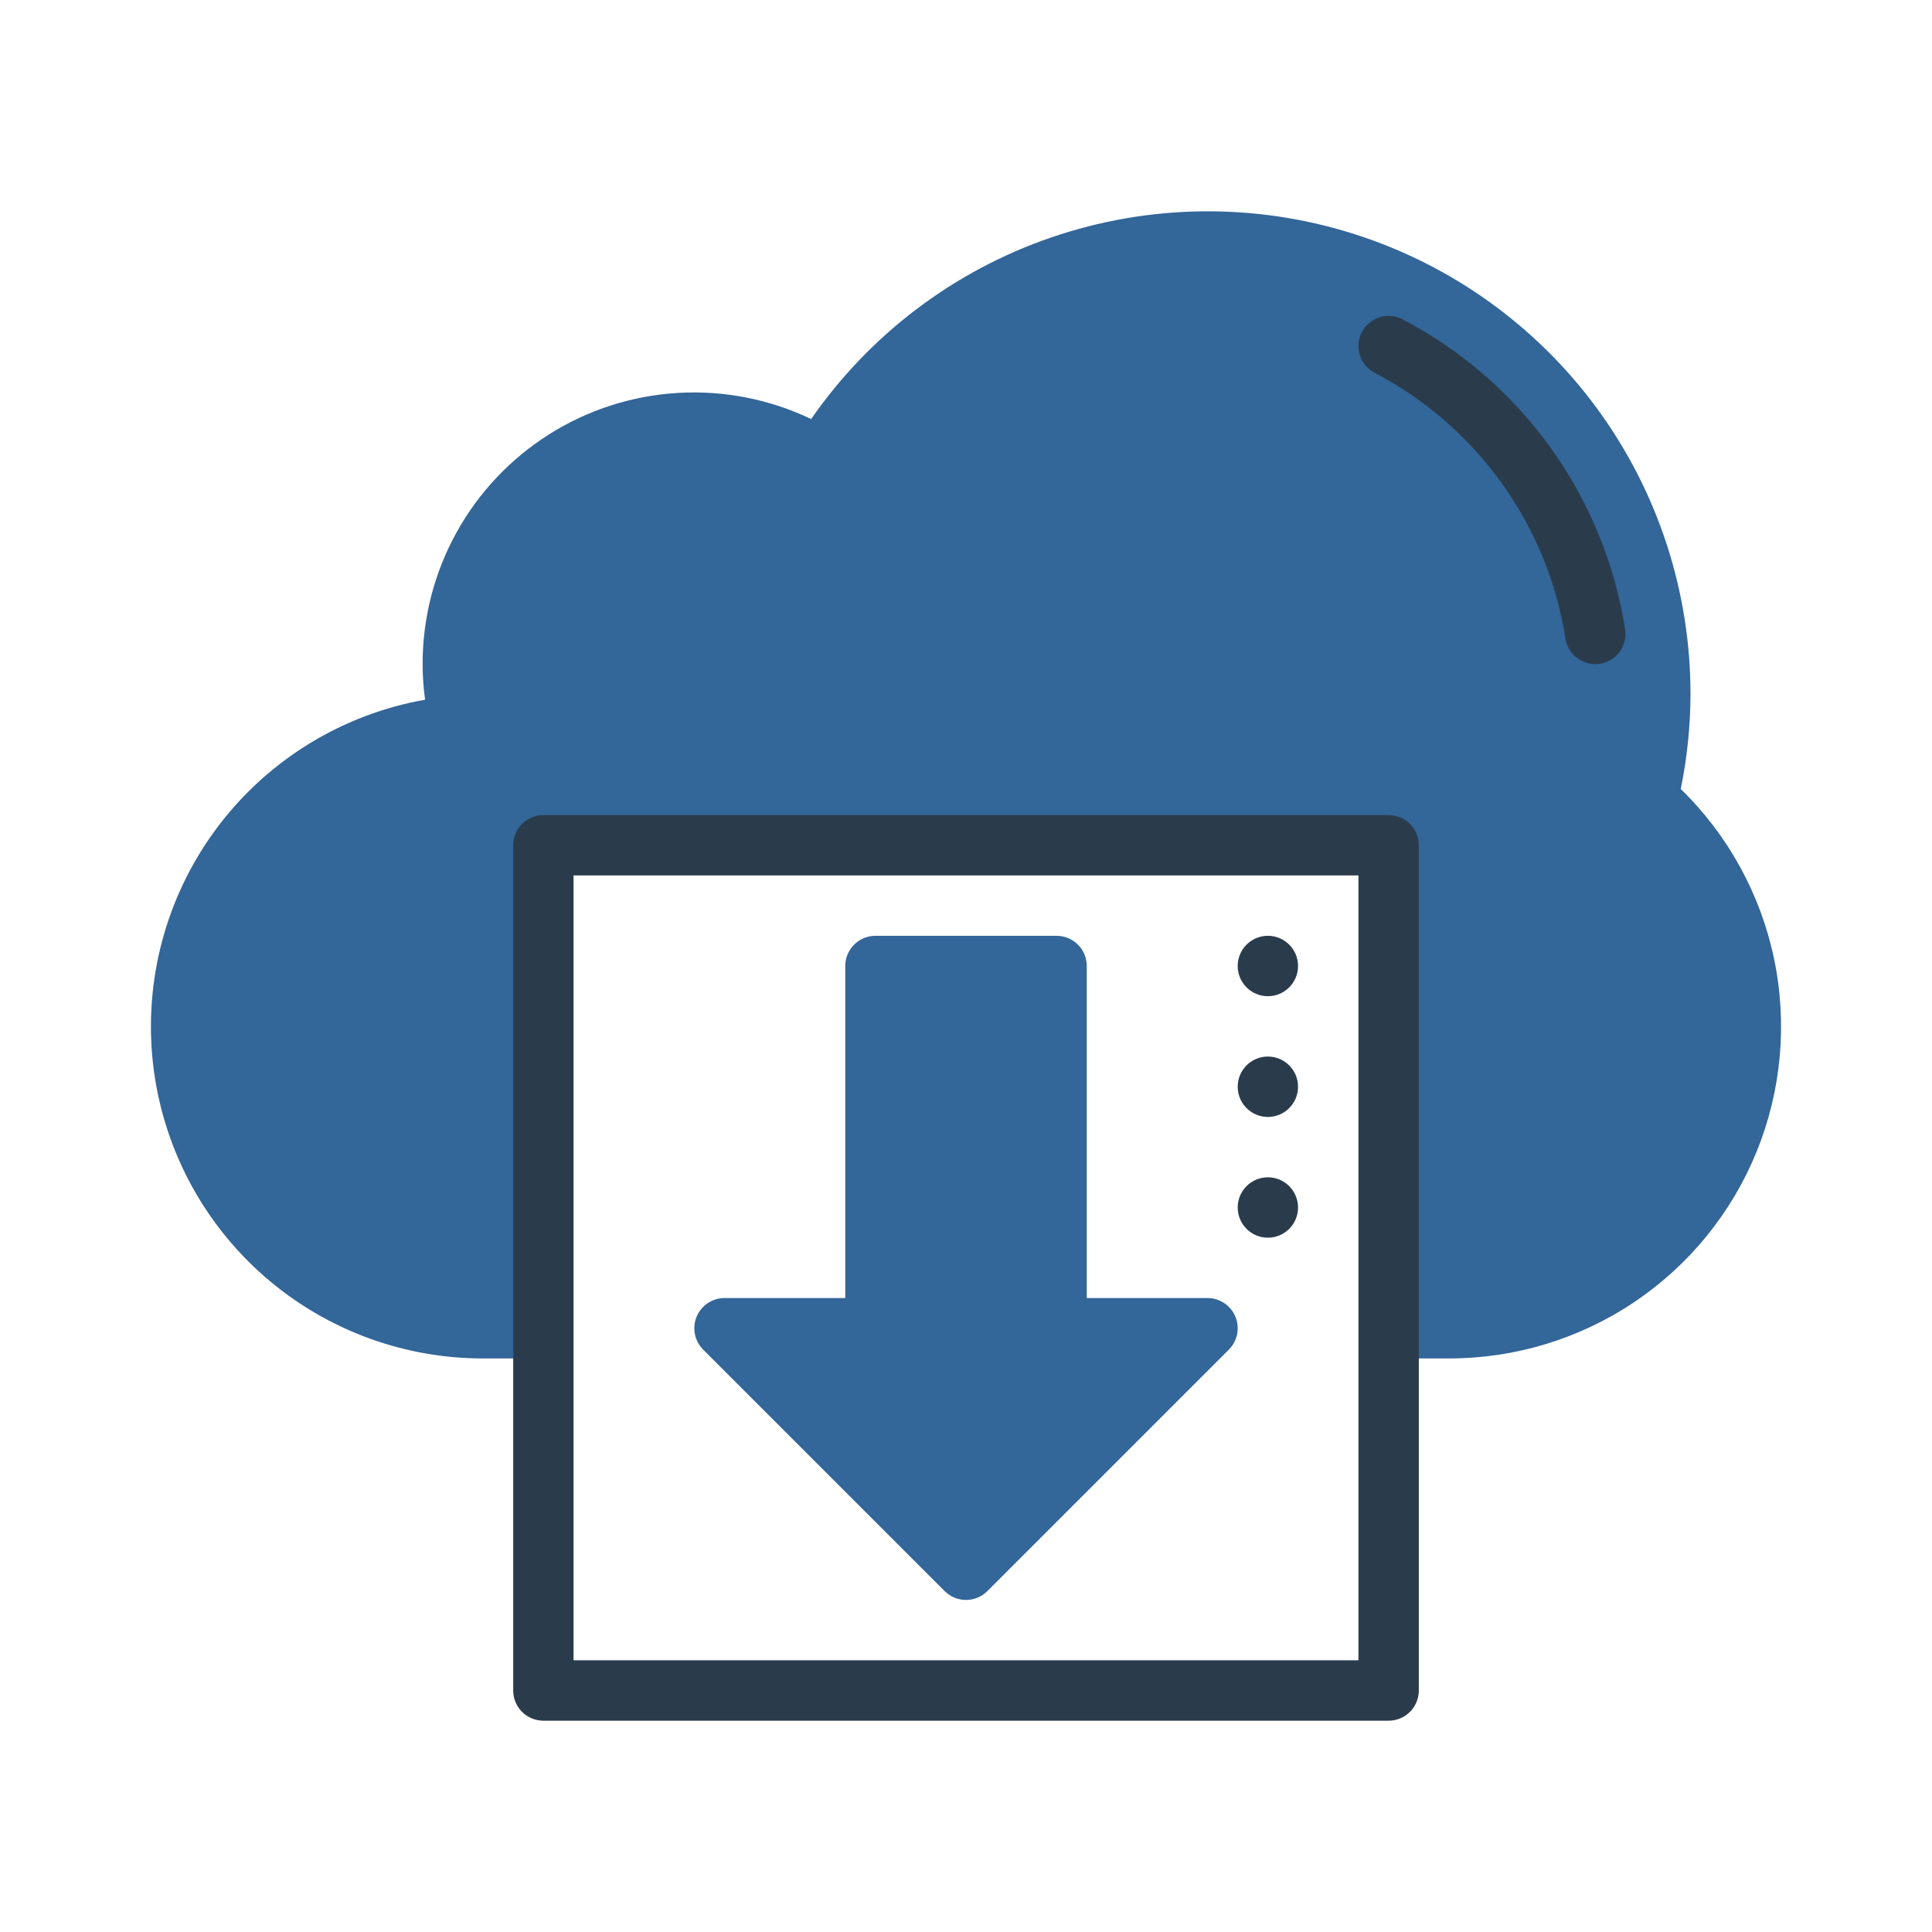
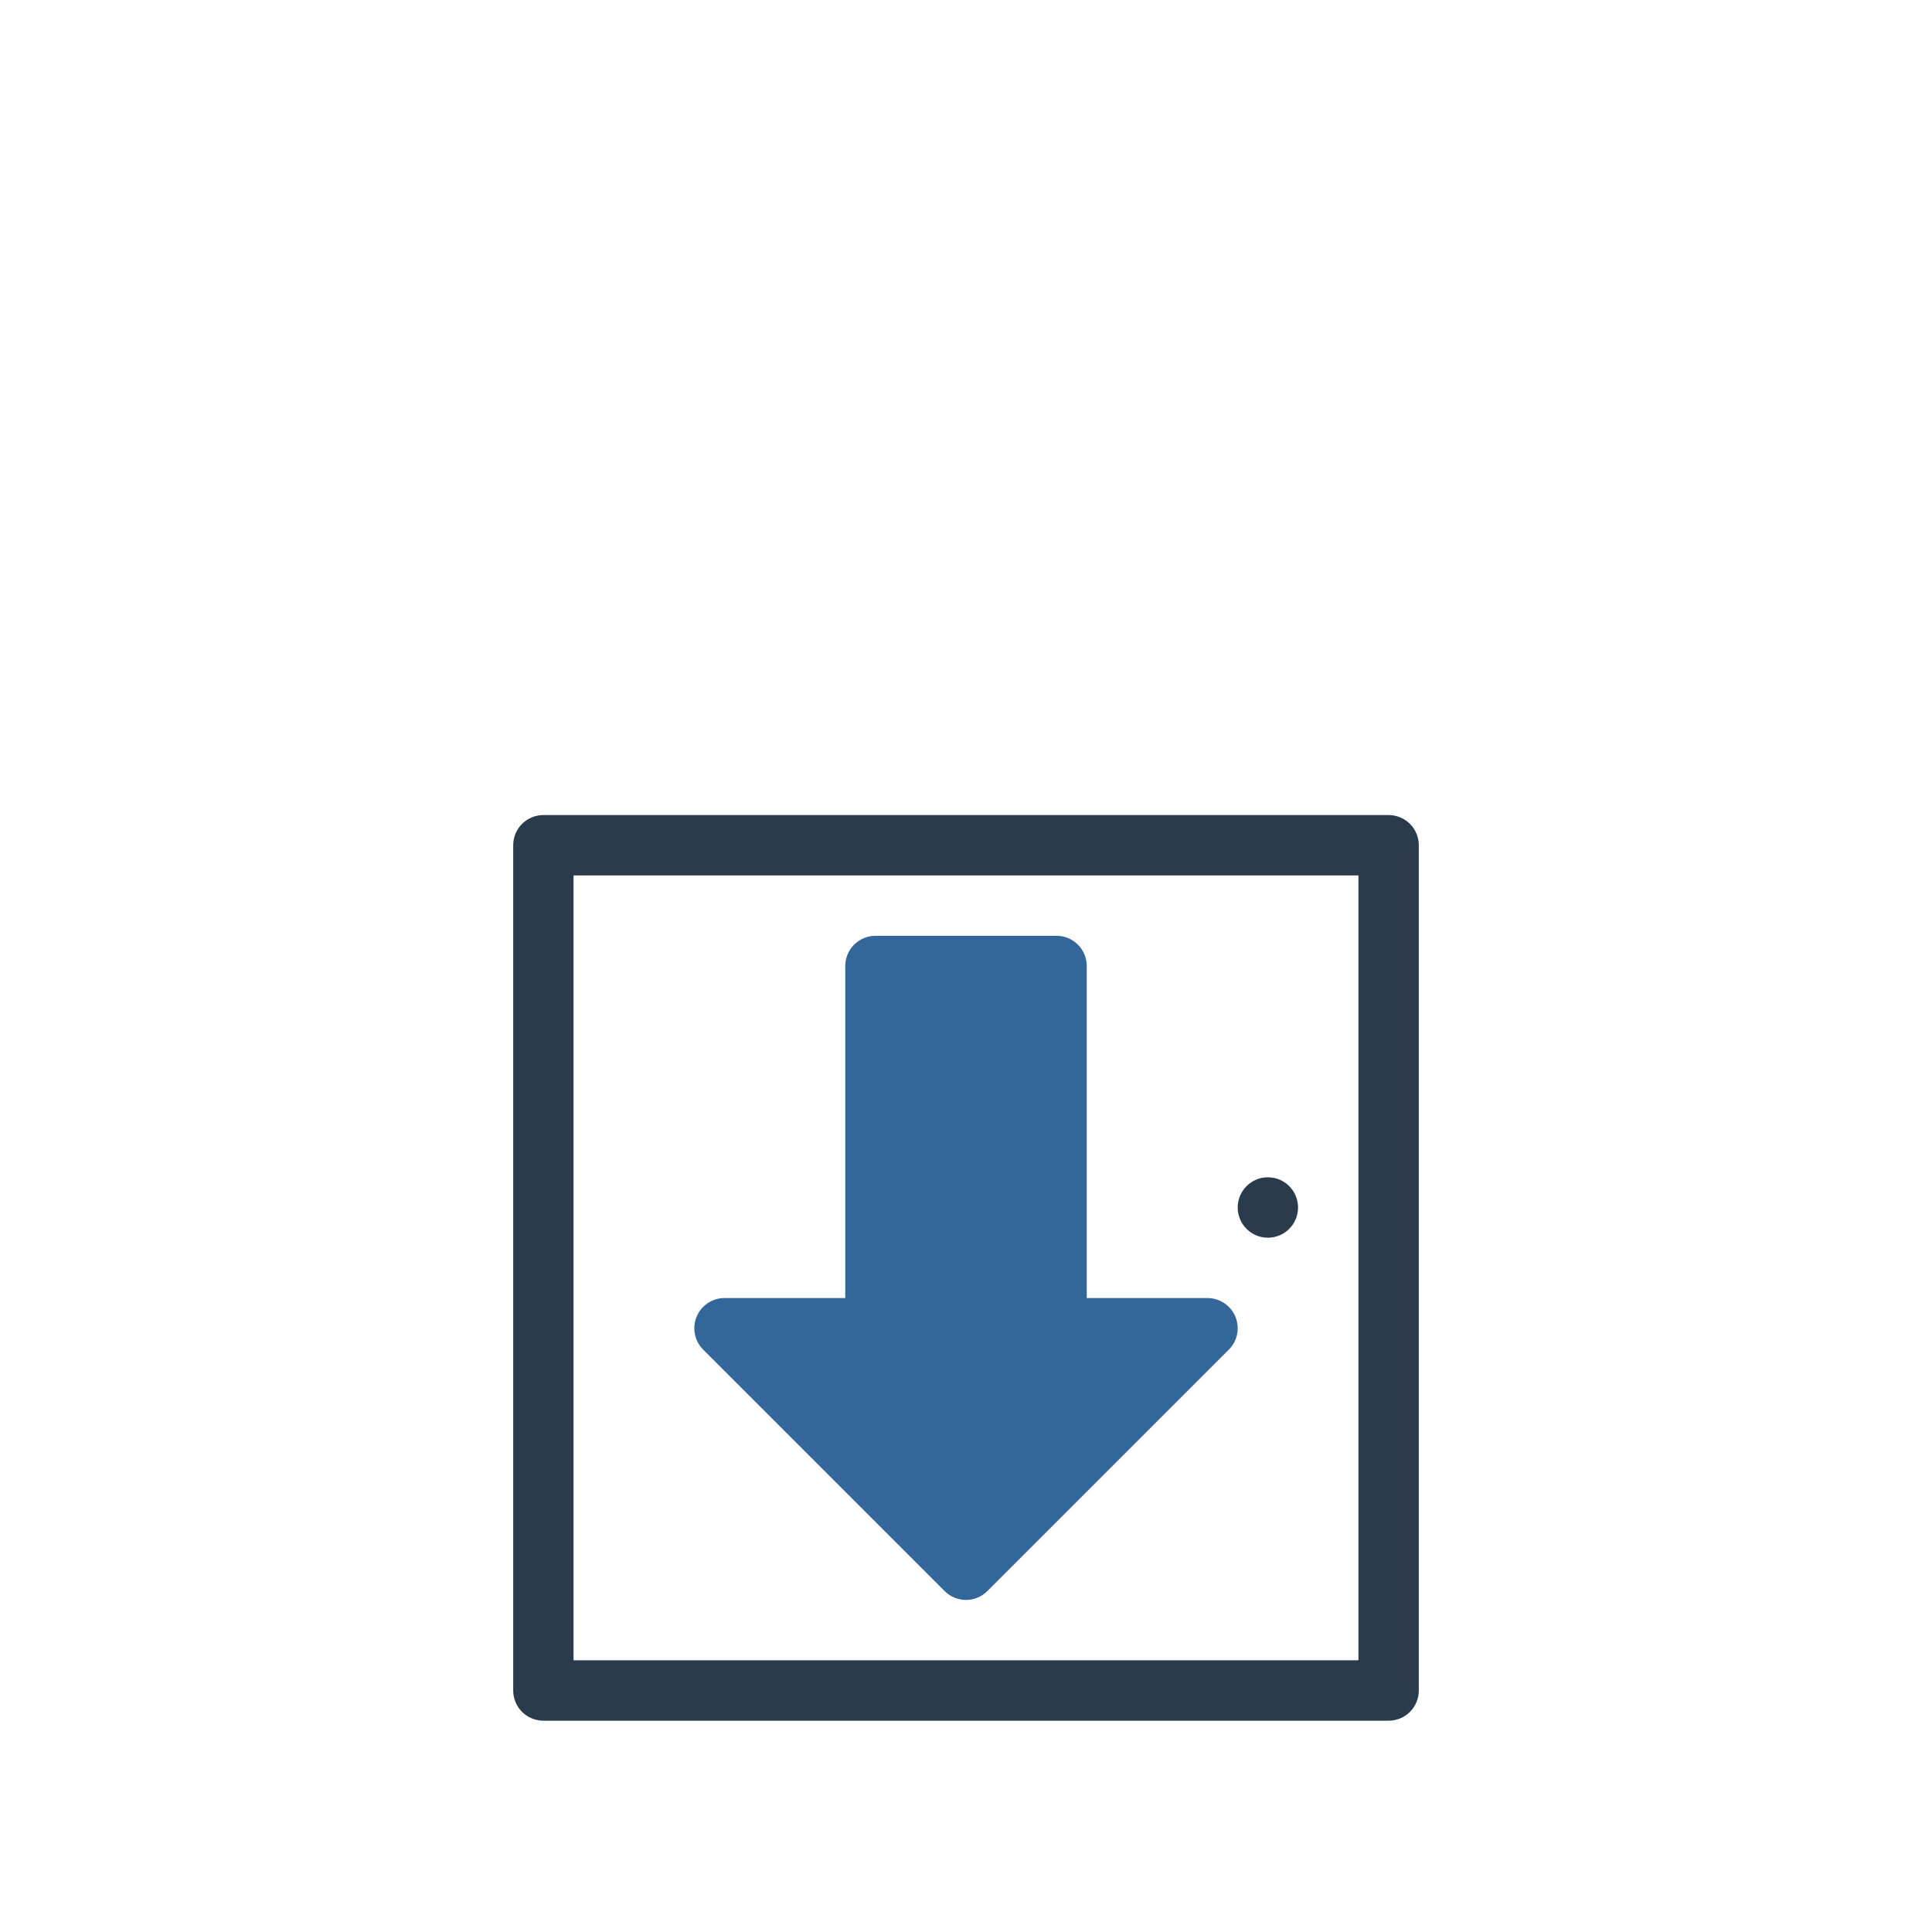
<svg xmlns="http://www.w3.org/2000/svg" width="60" height="60" viewBox="0 0 60 60" fill="none">
-   <path d="M52.197 24.502C52.396 23.535 52.497 22.55 52.5 21.562C52.502 18.368 51.484 15.255 49.593 12.68C47.702 10.105 45.038 8.201 41.989 7.247C38.94 6.293 35.666 6.337 32.644 7.375C29.622 8.412 27.011 10.388 25.191 13.014C23.906 12.399 22.485 12.119 21.063 12.202C19.64 12.284 18.261 12.726 17.056 13.487C15.851 14.247 14.858 15.301 14.17 16.549C13.483 17.797 13.123 19.2 13.125 20.625C13.125 20.994 13.151 21.364 13.202 21.73C10.663 22.178 8.384 23.562 6.815 25.608C5.246 27.654 4.501 30.214 4.727 32.782C4.953 35.351 6.133 37.742 8.035 39.483C9.937 41.224 12.422 42.189 15 42.188H16.875V26.25H43.125V42.188H45C47.05 42.189 49.054 41.579 50.756 40.436C52.458 39.292 53.78 37.667 54.553 35.768C55.325 33.869 55.514 31.782 55.095 29.776C54.675 27.769 53.666 25.933 52.197 24.502Z" fill="#336699" />
-   <path d="M49.543 20.625C49.319 20.625 49.103 20.545 48.933 20.399C48.763 20.253 48.651 20.052 48.617 19.83C48.343 18.088 47.664 16.433 46.635 15.001C45.606 13.568 44.256 12.396 42.692 11.579C42.583 11.522 42.486 11.444 42.407 11.35C42.328 11.256 42.268 11.147 42.231 11.03C42.194 10.912 42.181 10.789 42.191 10.666C42.202 10.543 42.237 10.424 42.294 10.315C42.351 10.206 42.428 10.109 42.523 10.03C42.617 9.951 42.726 9.891 42.843 9.854C42.961 9.817 43.084 9.803 43.207 9.814C43.33 9.825 43.449 9.86 43.558 9.917C45.383 10.87 46.958 12.237 48.159 13.909C49.359 15.581 50.151 17.511 50.47 19.545C50.508 19.79 50.447 20.041 50.3 20.242C50.153 20.442 49.932 20.576 49.687 20.614C49.639 20.621 49.591 20.625 49.543 20.625Z" fill="#2A3C4C" />
  <path d="M43.125 53.438H16.875C16.752 53.438 16.63 53.413 16.516 53.366C16.402 53.319 16.299 53.25 16.212 53.163C16.125 53.076 16.056 52.973 16.009 52.859C15.962 52.745 15.938 52.623 15.938 52.5V26.25C15.938 26.127 15.962 26.005 16.009 25.891C16.056 25.777 16.125 25.674 16.212 25.587C16.299 25.5 16.402 25.431 16.516 25.384C16.63 25.337 16.752 25.312 16.875 25.312H43.125C43.248 25.312 43.37 25.337 43.484 25.384C43.598 25.431 43.701 25.5 43.788 25.587C43.875 25.674 43.944 25.777 43.991 25.891C44.038 26.005 44.062 26.127 44.062 26.25V52.5C44.062 52.623 44.038 52.745 43.991 52.859C43.944 52.973 43.875 53.076 43.788 53.163C43.701 53.25 43.598 53.319 43.484 53.366C43.37 53.413 43.248 53.438 43.125 53.438ZM17.812 51.562H42.188V27.188H17.812V51.562Z" fill="#2A3C4C" />
  <path d="M38.366 40.891C38.295 40.72 38.175 40.573 38.021 40.47C37.867 40.367 37.686 40.312 37.5 40.312H33.75V30C33.75 29.877 33.726 29.755 33.679 29.641C33.632 29.527 33.563 29.424 33.476 29.337C33.389 29.25 33.285 29.181 33.172 29.134C33.058 29.087 32.936 29.062 32.813 29.062H27.188C27.064 29.062 26.943 29.087 26.829 29.134C26.715 29.181 26.612 29.25 26.525 29.337C26.438 29.424 26.369 29.527 26.322 29.641C26.274 29.755 26.25 29.877 26.25 30V40.312H22.5C22.315 40.312 22.134 40.367 21.979 40.471C21.825 40.574 21.705 40.72 21.634 40.891C21.563 41.062 21.545 41.251 21.581 41.433C21.617 41.615 21.706 41.782 21.837 41.913L29.337 49.413C29.424 49.5 29.528 49.569 29.641 49.616C29.755 49.663 29.877 49.688 30 49.688C30.123 49.688 30.245 49.663 30.359 49.616C30.473 49.569 30.576 49.5 30.663 49.413L38.163 41.913C38.294 41.782 38.384 41.615 38.42 41.433C38.456 41.251 38.437 41.062 38.366 40.891Z" fill="#336699" />
-   <path d="M39.375 30.938C39.893 30.938 40.312 30.518 40.312 30C40.312 29.482 39.893 29.062 39.375 29.062C38.857 29.062 38.438 29.482 38.438 30C38.438 30.518 38.857 30.938 39.375 30.938Z" fill="#2A3C4C" />
-   <path d="M39.375 34.688C39.893 34.688 40.312 34.268 40.312 33.75C40.312 33.232 39.893 32.812 39.375 32.812C38.857 32.812 38.438 33.232 38.438 33.75C38.438 34.268 38.857 34.688 39.375 34.688Z" fill="#2A3C4C" />
  <path d="M39.375 38.438C39.893 38.438 40.312 38.018 40.312 37.5C40.312 36.982 39.893 36.562 39.375 36.562C38.857 36.562 38.438 36.982 38.438 37.5C38.438 38.018 38.857 38.438 39.375 38.438Z" fill="#2A3C4C" />
</svg>